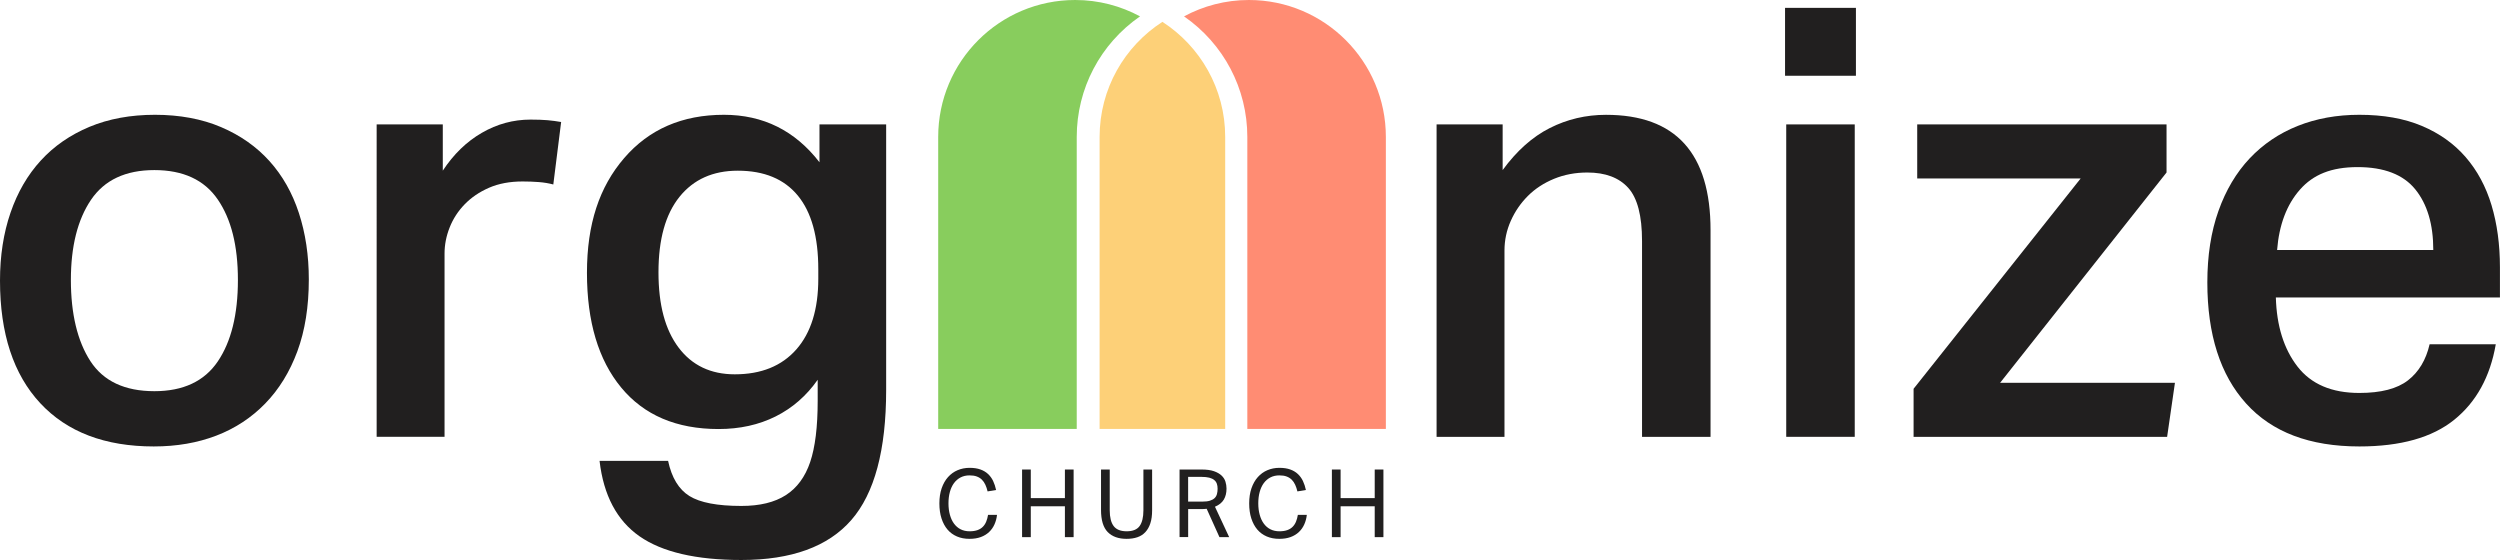
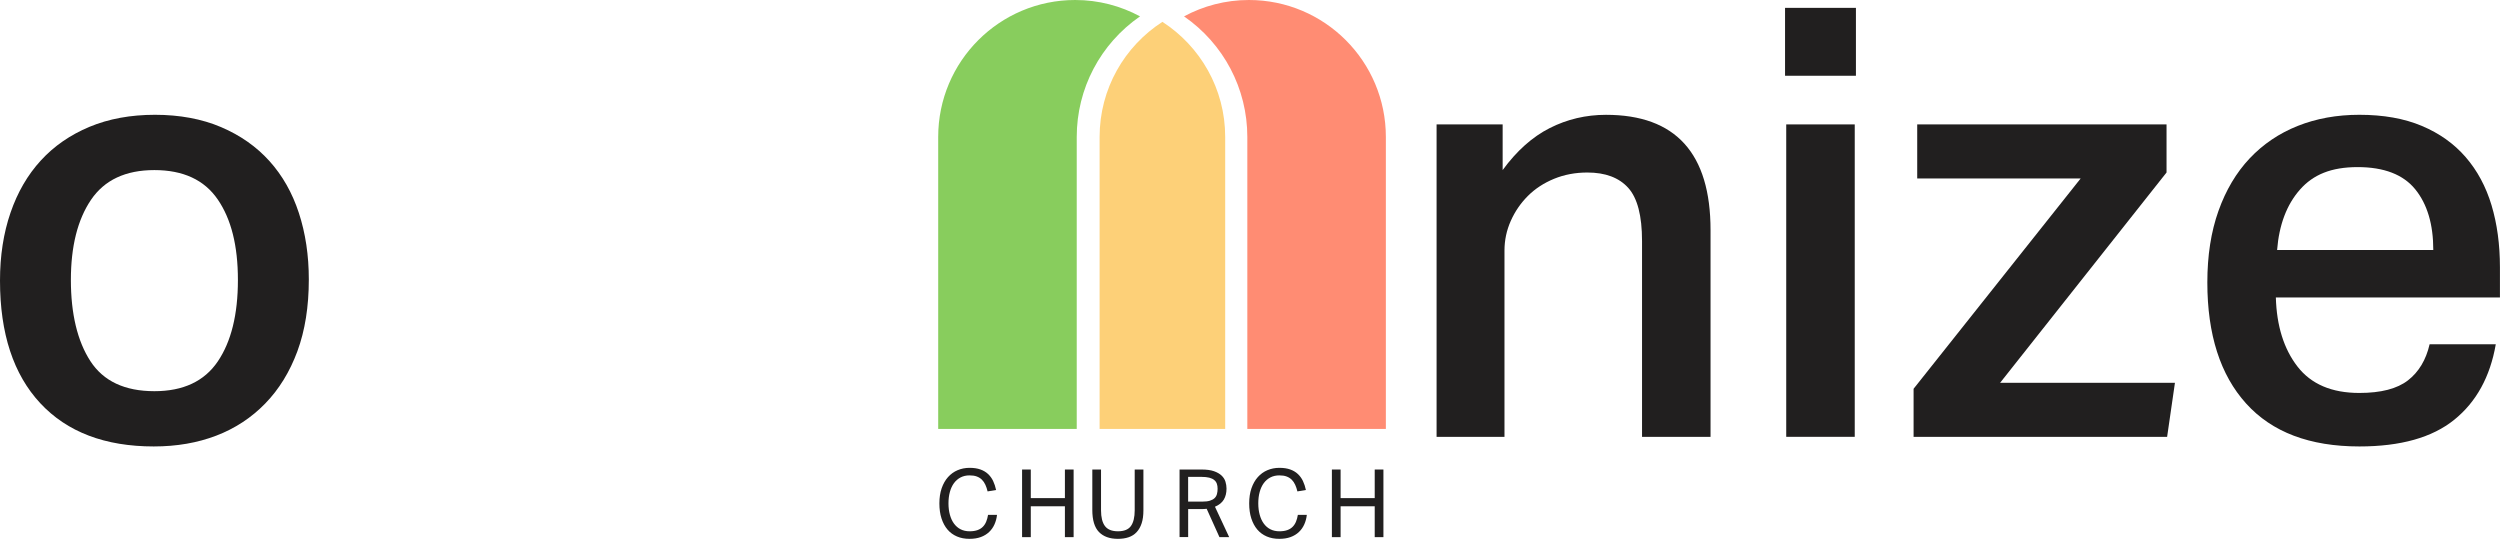
<svg xmlns="http://www.w3.org/2000/svg" id="Camada_2" viewBox="0 0 737.88 165.29">
  <defs>
    <style>
      .cls-1 {
        fill: #88cd5d;
      }

      .cls-2 {
        fill: #fdd078;
      }

      .cls-3 {
        fill: #211f1f;
      }

      .cls-4 {
        fill: #ff8c73;
      }
    </style>
  </defs>
  <g id="Camada_1-2" data-name="Camada_1">
    <g>
      <g>
        <path class="cls-3" d="M294.27,151.97c-.11,1.01-.36,1.94-.75,2.81s-.92,1.62-1.59,2.25c-.67.63-1.48,1.13-2.44,1.48-.96.35-2.07.53-3.33.53-1.38,0-2.61-.23-3.71-.7-1.1-.47-2.03-1.15-2.79-2.04-.76-.89-1.35-1.99-1.77-3.28-.42-1.29-.63-2.77-.63-4.43s.22-3.17.67-4.47,1.07-2.4,1.87-3.3c.8-.89,1.74-1.58,2.83-2.04s2.26-.7,3.53-.7,2.29.16,3.18.47,1.65.76,2.27,1.34c.62.58,1.13,1.27,1.51,2.07.38.8.67,1.69.88,2.66l-2.51.42c-.17-.73-.39-1.38-.66-1.97-.27-.59-.61-1.09-1.03-1.5-.42-.41-.92-.72-1.51-.94s-1.3-.32-2.13-.32c-.99,0-1.87.2-2.64.6-.77.4-1.42.96-1.95,1.68-.53.72-.93,1.58-1.21,2.6-.28,1.02-.42,2.14-.42,3.37s.14,2.35.42,3.37c.28,1.02.68,1.89,1.21,2.61s1.18,1.29,1.95,1.68c.77.39,1.66.59,2.66.59.91,0,1.69-.12,2.33-.35.64-.23,1.17-.56,1.59-.99.42-.43.75-.94.99-1.54.24-.6.42-1.25.53-1.96h2.65Z" />
        <path class="cls-3" d="M301.67,138.58h2.57v8.44h10.07v-8.44h2.57v19.96h-2.57v-9.11h-10.07v9.11h-2.57v-19.96Z" />
-         <path class="cls-3" d="M324.97,138.58h2.57v12.05c0,2.07.39,3.62,1.16,4.64.77,1.02,2.05,1.54,3.84,1.54s3.08-.52,3.82-1.55c.74-1.03,1.12-2.58,1.12-4.63v-12.05h2.57v12.05c0,1.49-.17,2.76-.52,3.82-.34,1.05-.84,1.92-1.48,2.61-.64.69-1.43,1.19-2.37,1.51-.94.32-2,.47-3.17.47-2.4,0-4.26-.67-5.57-2.01-1.31-1.34-1.97-3.51-1.97-6.51v-11.94Z" />
+         <path class="cls-3" d="M324.97,138.58v12.05c0,2.07.39,3.62,1.16,4.64.77,1.02,2.05,1.54,3.84,1.54s3.08-.52,3.82-1.55c.74-1.03,1.12-2.58,1.12-4.63v-12.05h2.57v12.05c0,1.49-.17,2.76-.52,3.82-.34,1.05-.84,1.92-1.48,2.61-.64.69-1.43,1.19-2.37,1.51-.94.32-2,.47-3.17.47-2.4,0-4.26-.67-5.57-2.01-1.31-1.34-1.97-3.51-1.97-6.51v-11.94Z" />
        <path class="cls-3" d="M348.13,138.58h6.53c1.49,0,2.71.17,3.66.5.95.34,1.7.77,2.25,1.3.55.53.93,1.13,1.13,1.8.2.67.31,1.35.31,2.04,0,1.27-.27,2.35-.8,3.24-.53.89-1.4,1.59-2.61,2.1l4.19,8.97h-2.87l-3.77-8.36c-.24.04-.5.06-.78.07s-.53.01-.75.01h-3.93v8.27h-2.54v-19.96ZM354.91,148.05c.89,0,1.63-.09,2.2-.27.58-.18,1.03-.43,1.37-.75s.57-.72.7-1.19c.13-.47.2-.99.2-1.57s-.07-1.05-.22-1.48c-.15-.43-.4-.8-.77-1.1-.36-.31-.85-.54-1.46-.7-.61-.16-1.4-.24-2.34-.24h-3.91v7.3h4.24Z" />
        <path class="cls-3" d="M385.71,151.97c-.11,1.01-.36,1.94-.75,2.81s-.92,1.62-1.59,2.25c-.67.63-1.48,1.13-2.44,1.48-.96.35-2.07.53-3.33.53-1.38,0-2.61-.23-3.71-.7-1.1-.47-2.03-1.15-2.79-2.04-.76-.89-1.35-1.99-1.77-3.28-.42-1.29-.63-2.77-.63-4.43s.22-3.17.67-4.47,1.07-2.4,1.87-3.3c.8-.89,1.74-1.58,2.83-2.04s2.26-.7,3.53-.7,2.29.16,3.18.47,1.65.76,2.27,1.34c.62.58,1.13,1.27,1.51,2.07.38.8.67,1.69.88,2.66l-2.51.42c-.17-.73-.39-1.38-.66-1.97-.27-.59-.61-1.09-1.03-1.5-.42-.41-.92-.72-1.51-.94s-1.3-.32-2.13-.32c-.99,0-1.87.2-2.64.6s-1.42.96-1.95,1.68c-.53.72-.93,1.58-1.21,2.6-.28,1.02-.42,2.14-.42,3.37s.14,2.35.42,3.37c.28,1.02.68,1.89,1.21,2.61.53.73,1.18,1.29,1.95,1.68.77.39,1.66.59,2.66.59.91,0,1.69-.12,2.33-.35.64-.23,1.17-.56,1.59-.99.42-.43.75-.94.99-1.54.24-.6.42-1.25.53-1.96h2.65Z" />
        <path class="cls-3" d="M393.11,138.58h2.57v8.44h10.07v-8.44h2.57v19.96h-2.57v-9.11h-10.07v9.11h-2.57v-19.96Z" />
      </g>
      <g>
        <path class="cls-1" d="M317.8,40.43c0-14.29,6.96-27.48,18.68-35.6-5.7-3.07-12.21-4.83-19.14-4.83h0c-22.33,0-40.43,18.1-40.43,40.43v86.18h40.89V40.43Z" />
        <path class="cls-4" d="M368.61,0c-6.93,0-13.44,1.76-19.14,4.83,11.71,8.12,18.68,21.31,18.68,35.6v86.18h40.89V40.43c0-22.33-18.1-40.43-40.43-40.43Z" />
        <path class="cls-2" d="M343.08,6.45c-11.15,7.2-18.53,19.72-18.53,33.98v86.18h37.07V40.43c0-14.26-7.39-26.78-18.53-33.98Z" />
      </g>
      <g>
        <path class="cls-3" d="M45.4,131.77c-14.42,0-25.6-4.26-33.52-12.77C3.96,110.49,0,98.43,0,82.83c0-7.33,1.03-14.01,3.1-20.04,2.07-6.03,5.05-11.17,8.96-15.43,3.9-4.26,8.69-7.56,14.36-9.93,5.67-2.36,12.12-3.55,19.33-3.55s13.83,1.21,19.51,3.64c5.67,2.42,10.43,5.76,14.27,10.02,3.84,4.26,6.74,9.37,8.69,15.34,1.95,5.97,2.93,12.5,2.93,19.59,0,8.04-1.13,15.1-3.37,21.19-2.25,6.09-5.41,11.23-9.49,15.43-4.08,4.2-8.9,7.36-14.45,9.49-5.56,2.13-11.7,3.19-18.44,3.19ZM45.57,115.46c8.51,0,14.75-2.93,18.71-8.78,3.96-5.85,5.94-13.86,5.94-24.03s-1.98-17.97-5.94-23.76c-3.96-5.79-10.2-8.69-18.71-8.69s-14.75,2.93-18.71,8.78c-3.96,5.85-5.94,13.74-5.94,23.67s1.92,18.03,5.76,23.94c3.84,5.91,10.14,8.87,18.89,8.87Z" />
-         <path class="cls-3" d="M130.69,36.72v13.65c3.19-4.85,7.03-8.57,11.53-11.17,4.49-2.6,9.28-3.9,14.36-3.9,2.01,0,3.69.06,5.05.18,1.36.12,2.69.3,3.99.53l-2.31,18.44c-1.3-.35-2.72-.59-4.26-.71-1.54-.12-3.13-.18-4.79-.18-3.78,0-7.09.62-9.93,1.86-2.84,1.24-5.23,2.87-7.18,4.88-1.95,2.01-3.43,4.29-4.43,6.83-1.01,2.54-1.51,5.11-1.51,7.71v54.09h-20.04V36.72h19.51Z" />
-         <path class="cls-3" d="M197.19,136.03c1.06,4.97,3.16,8.42,6.29,10.37,3.13,1.95,8.25,2.93,15.34,2.93,5.44,0,9.81-1.06,13.12-3.19,3.31-2.13,5.7-5.38,7.18-9.75,1.48-4.38,2.22-10.4,2.22-18.09v-6.21c-3.31,4.73-7.45,8.34-12.41,10.82-4.97,2.48-10.58,3.72-16.85,3.72-12.41,0-21.99-4.08-28.73-12.24-6.74-8.16-10.11-19.45-10.11-33.87s3.66-25.36,10.99-33.87c7.33-8.51,17.14-12.77,29.44-12.77,11.58,0,20.98,4.67,28.2,14.01v-11.17h19.68v78.38c0,17.73-3.43,30.53-10.29,38.39-6.86,7.86-17.67,11.79-32.45,11.79-13.36,0-23.38-2.34-30.06-7-6.68-4.67-10.61-12.09-11.79-22.25h20.22ZM241.52,79.46c0-9.58-2.01-16.82-6.03-21.72-4.02-4.9-9.93-7.36-17.73-7.36-7.33,0-13.06,2.57-17.2,7.71-4.14,5.14-6.21,12.56-6.21,22.25s1.98,17,5.94,22.25c3.96,5.26,9.49,7.89,16.58,7.89,7.8,0,13.86-2.45,18.18-7.36,4.31-4.9,6.47-11.85,6.47-20.84v-2.84Z" />
      </g>
      <g>
        <path class="cls-3" d="M443.51,36.72v13.48c4.14-5.67,8.78-9.81,13.92-12.41,5.14-2.6,10.67-3.9,16.58-3.9,20.57,0,30.86,11.35,30.86,34.05v61h-20.22v-57.81c0-7.45-1.36-12.68-4.08-15.69-2.72-3.01-6.74-4.52-12.06-4.52-3.55,0-6.83.62-9.84,1.86-3.01,1.24-5.59,2.93-7.71,5.05-2.13,2.13-3.81,4.58-5.05,7.36-1.24,2.78-1.86,5.71-1.86,8.78v54.97h-20.04V36.72h19.51Z" />
        <path class="cls-3" d="M547.78,2.32v20.04h-20.92V2.32h20.92ZM547.43,36.72v92.21h-20.22V36.72h20.22Z" />
        <path class="cls-3" d="M614.1,52.68h-48.23v-15.96h73.59v14.19l-49.12,62.07h51.6l-2.31,15.96h-74.83v-14.19l49.3-62.06Z" />
        <path class="cls-3" d="M736.63,101.63c-1.66,9.58-5.74,17-12.24,22.25-6.5,5.26-15.84,7.89-28.02,7.89-14.66,0-25.8-4.22-33.43-12.68-7.63-8.45-11.44-20.36-11.44-35.73,0-7.92,1.09-14.95,3.28-21.1,2.19-6.15,5.26-11.32,9.22-15.52,3.96-4.19,8.69-7.39,14.19-9.58,5.5-2.19,11.55-3.28,18.18-3.28,7.09,0,13.24,1.09,18.44,3.28,5.2,2.19,9.51,5.26,12.94,9.22,3.43,3.96,5.97,8.69,7.63,14.19,1.65,5.5,2.48,11.62,2.48,18.35v8.87h-66.14c.24,8.4,2.36,15.19,6.38,20.39,4.02,5.2,10.11,7.8,18.26,7.8,6.38,0,11.17-1.24,14.36-3.72,3.19-2.48,5.32-6.03,6.38-10.64h19.51ZM718.19,73.79c0-7.56-1.77-13.54-5.32-17.91-3.55-4.37-9.22-6.56-17.02-6.56s-13.12,2.22-17.02,6.65c-3.9,4.43-6.15,10.37-6.74,17.82h46.1Z" />
      </g>
    </g>
  </g>
</svg>